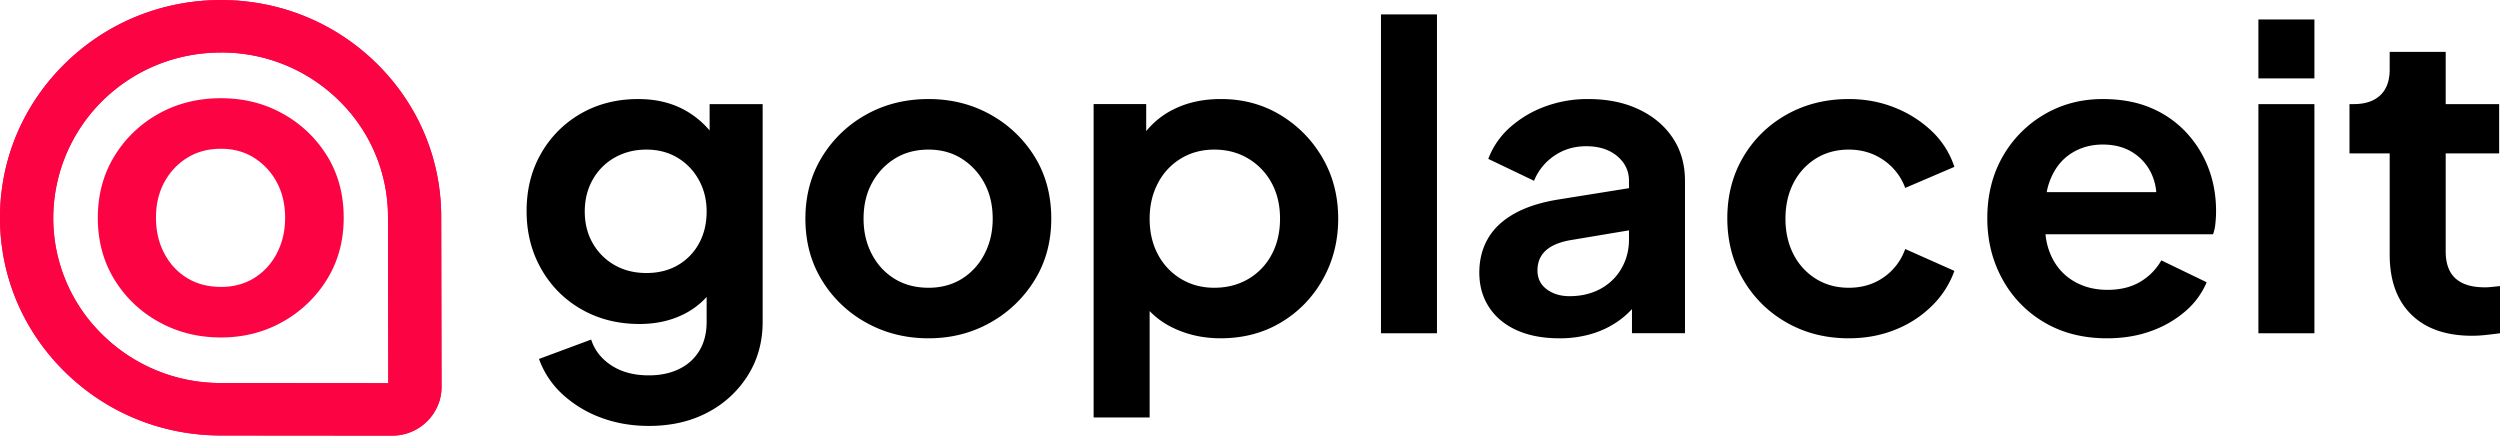
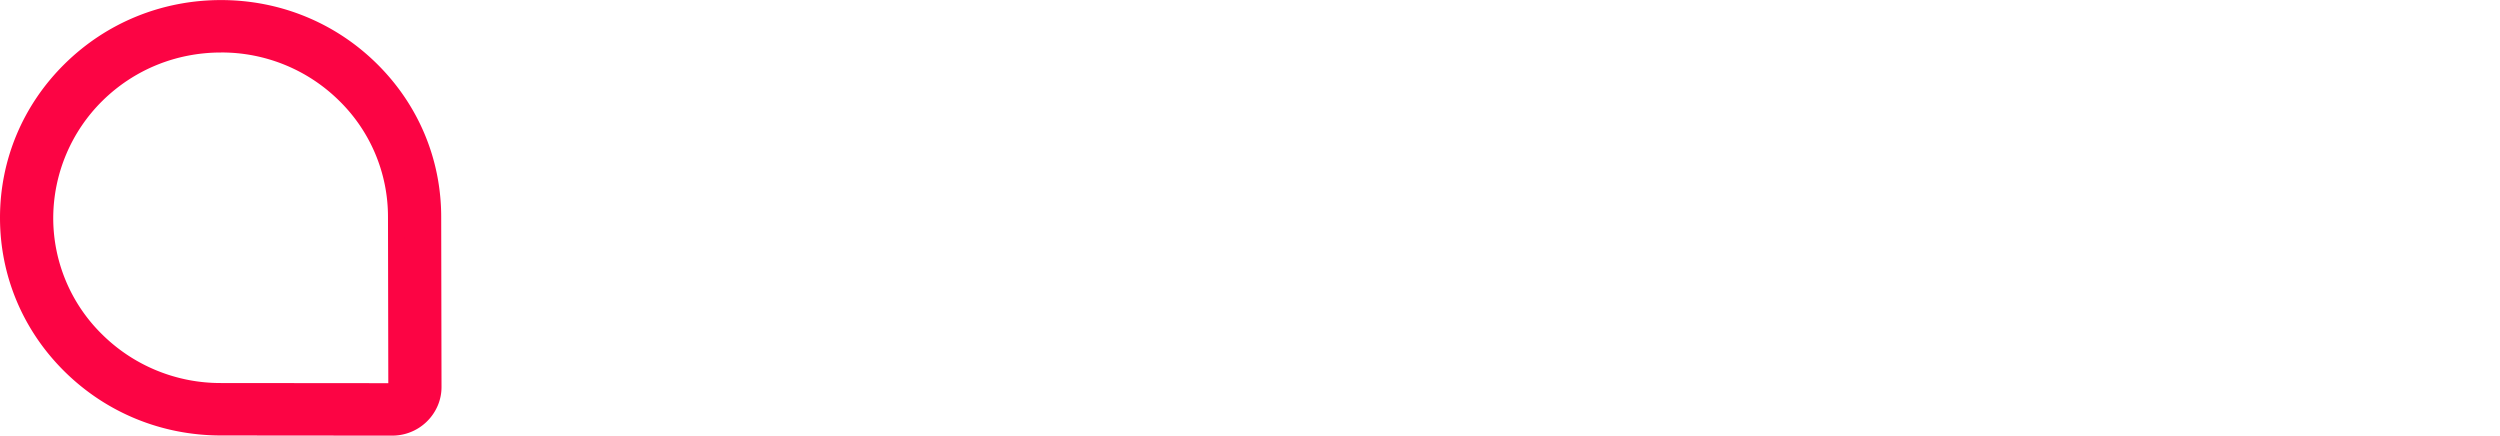
<svg xmlns="http://www.w3.org/2000/svg" fill="none" style="cursor: pointer;" viewBox="0 0.93 150 26.13">
-   <path fill="#000" d="M38.934 26.485c-1.043 0-2.01-.169-2.9-.506a6.927 6.927 0 01-2.295-1.402 5.305 5.305 0 01-1.399-2.11l3.13-1.163c.206.64.612 1.158 1.219 1.554.607.396 1.355.594 2.245.594.684 0 1.287-.126 1.809-.38.521-.252.927-.618 1.218-1.099.291-.48.437-1.057.437-1.73v-3.135l.64.759c-.478.825-1.12 1.449-1.923 1.87-.805.421-1.72.632-2.746.632-1.3 0-2.463-.295-3.49-.885a6.367 6.367 0 01-2.41-2.427c-.583-1.027-.873-2.181-.873-3.462 0-1.297.29-2.451.872-3.462a6.377 6.377 0 012.386-2.389c1.01-.58 2.156-.871 3.438-.871 1.043 0 1.963.214 2.758.644.796.43 1.459 1.049 1.989 1.857l-.462.835V7.176h3.182v13.066c0 1.196-.295 2.266-.886 3.21a6.226 6.226 0 01-2.411 2.223c-1.018.54-2.194.81-3.528.81zm-.154-9.174c.718 0 1.347-.156 1.886-.468a3.346 3.346 0 001.27-1.301c.307-.556.462-1.196.462-1.921 0-.708-.159-1.344-.475-1.908a3.51 3.51 0 00-1.283-1.327c-.539-.32-1.159-.48-1.86-.48-.702 0-1.334.16-1.899.48a3.423 3.423 0 00-1.32 1.327c-.318.565-.475 1.2-.475 1.908s.157 1.34.474 1.895a3.47 3.47 0 001.308 1.314c.556.321 1.194.48 1.912.48zM55.713 21.228c-1.369 0-2.613-.312-3.733-.935a7.127 7.127 0 01-2.668-2.553c-.659-1.077-.988-2.307-.988-3.69 0-1.38.33-2.61.988-3.69a7.163 7.163 0 012.655-2.552c1.112-.623 2.36-.935 3.746-.935 1.368 0 2.608.312 3.72.935a7.2 7.2 0 012.656 2.54c.658 1.07.987 2.304.987 3.702 0 1.382-.333 2.613-1 3.69a7.259 7.259 0 01-2.669 2.553c-1.111.623-2.343.935-3.694.935zm0-3.033c.752 0 1.415-.177 1.989-.53a3.759 3.759 0 001.36-1.479c.333-.631.5-1.343.5-2.136 0-.808-.167-1.52-.5-2.135a3.902 3.902 0 00-1.36-1.466c-.574-.362-1.237-.543-1.989-.543-.77 0-1.446.181-2.027.543-.581.363-1.039.851-1.372 1.466-.334.616-.5 1.327-.5 2.135 0 .793.166 1.505.5 2.136.333.632.79 1.125 1.372 1.479.581.354 1.257.53 2.027.53zM65.617 25.98V7.175h3.155v2.73l-.307-.682a4.88 4.88 0 011.95-1.732c.82-.412 1.77-.619 2.847-.619 1.317 0 2.506.32 3.567.96 1.06.641 1.902 1.5 2.527 2.579.624 1.078.936 2.291.936 3.639 0 1.331-.307 2.544-.923 3.64a6.892 6.892 0 01-2.515 2.59c-1.06.632-2.266.947-3.617.947-1.01 0-1.937-.198-2.784-.594a4.82 4.82 0 01-2.014-1.706l.539-.657v7.709h-3.361zm7.235-7.785c.77 0 1.453-.177 2.052-.53a3.687 3.687 0 001.398-1.466c.334-.623.5-1.34.5-2.149 0-.808-.166-1.52-.5-2.135a3.805 3.805 0 00-1.398-1.466c-.599-.362-1.283-.543-2.052-.543-.736 0-1.398.177-1.989.53a3.697 3.697 0 00-1.385 1.48c-.334.63-.5 1.343-.5 2.134 0 .81.166 1.526.5 2.149a3.716 3.716 0 001.385 1.466c.59.354 1.253.53 1.989.53zM82.858 20.925V1.793h3.36v19.132h-3.36zM93.556 21.228c-.974 0-1.821-.16-2.54-.48-.718-.32-1.274-.78-1.667-1.378-.394-.598-.59-1.293-.59-2.085 0-.758.17-1.436.513-2.034.342-.598.872-1.1 1.59-1.504.72-.404 1.626-.69 2.72-.86l4.567-.732v2.527l-3.926.657c-.667.118-1.162.329-1.487.632-.326.303-.488.7-.488 1.188 0 .472.183.846.552 1.124.367.278.825.417 1.373.417.7 0 1.32-.147 1.86-.442.538-.294.957-.703 1.257-1.225.299-.522.449-1.095.449-1.719v-3.538c0-.59-.236-1.083-.706-1.479-.47-.395-1.09-.594-1.86-.594-.718 0-1.356.19-1.911.569-.557.38-.963.88-1.22 1.504l-2.745-1.314a4.771 4.771 0 011.296-1.883 6.553 6.553 0 012.091-1.251 7.358 7.358 0 012.617-.455c1.146 0 2.155.206 3.027.619.873.413 1.553.986 2.04 1.719.488.732.731 1.588.731 2.565v9.148h-3.181v-2.35l.718-.05a5.58 5.58 0 01-1.282 1.478c-.496.396-1.061.7-1.694.91a6.632 6.632 0 01-2.104.316zM110.926 21.228c-1.386 0-2.63-.316-3.734-.948a6.967 6.967 0 01-2.604-2.578c-.633-1.086-.949-2.312-.949-3.677 0-1.364.316-2.586.949-3.664a6.902 6.902 0 012.604-2.552c1.103-.623 2.348-.936 3.734-.936.991 0 1.915.173 2.77.519a6.904 6.904 0 012.219 1.415 5.165 5.165 0 011.348 2.135l-2.951 1.264a3.446 3.446 0 00-1.296-1.668c-.607-.421-1.304-.632-2.091-.632-.736 0-1.389.177-1.963.53a3.695 3.695 0 00-1.347 1.466c-.324.624-.487 1.34-.487 2.148 0 .81.163 1.526.487 2.149a3.692 3.692 0 001.347 1.465c.574.354 1.227.531 1.963.531.804 0 1.505-.21 2.104-.632a3.453 3.453 0 001.283-1.693l2.951 1.314a5.536 5.536 0 01-1.334 2.085 6.564 6.564 0 01-2.207 1.44c-.856.346-1.788.519-2.796.519zM126.422 21.228c-1.437 0-2.694-.32-3.772-.96a6.727 6.727 0 01-2.514-2.603c-.599-1.095-.898-2.308-.898-3.64 0-1.38.303-2.607.91-3.677a6.814 6.814 0 012.489-2.54c1.052-.623 2.228-.935 3.528-.935 1.094 0 2.056.177 2.886.53a6.16 6.16 0 012.117 1.467 6.561 6.561 0 011.334 2.135c.308.8.462 1.664.462 2.59 0 .237-.013.48-.039.734a2.679 2.679 0 01-.141.656h-10.775v-2.527h8.877l-1.591 1.188c.154-.775.116-1.466-.116-2.072a2.97 2.97 0 00-1.128-1.44c-.522-.355-1.151-.531-1.886-.531-.701 0-1.325.173-1.873.518-.548.345-.962.85-1.244 1.516-.282.666-.39 1.47-.321 2.413-.069.843.047 1.589.347 2.237.298.649.744 1.15 1.334 1.504.59.354 1.27.53 2.04.53.769 0 1.423-.16 1.962-.48.539-.32.962-.75 1.27-1.289l2.72 1.314a4.694 4.694 0 01-1.283 1.744 6.428 6.428 0 01-2.065 1.188c-.796.287-1.672.43-2.63.43zM135.504 5.635V2.097h3.361v3.538h-3.361zm0 15.29V7.176h3.361v13.749h-3.361zM148.332 21.076c-1.574 0-2.792-.425-3.656-1.276-.863-.85-1.295-2.05-1.295-3.601v-6.066h-2.412V7.176h.256c.684 0 1.215-.177 1.591-.53.376-.354.565-.868.565-1.542V4.042h3.361v3.134h3.207v2.957h-3.207v5.889c0 .455.08.843.244 1.163.162.32.418.564.769.732.35.169.799.253 1.347.253.12 0 .261-.008.424-.025l.474-.05v2.83a28.57 28.57 0 01-.821.1 7.88 7.88 0 01-.847.051z" />
-   <path fill="#FC0444" d="M13.258 21.178c-1.368 0-2.612-.312-3.733-.936a7.134 7.134 0 01-2.668-2.552c-.659-1.078-.988-2.308-.988-3.69 0-1.381.33-2.611.988-3.69a7.163 7.163 0 012.655-2.552c1.112-.623 2.36-.935 3.746-.935 1.369 0 2.609.311 3.72.935a7.2 7.2 0 012.656 2.54c.658 1.07.988 2.304.988 3.702 0 1.382-.334 2.612-1 3.69a7.266 7.266 0 01-2.67 2.552c-1.111.624-2.343.936-3.694.936zm0-3.033c.753 0 1.416-.177 1.989-.53a3.76 3.76 0 001.36-1.48c.333-.631.5-1.343.5-2.135 0-.809-.167-1.52-.5-2.135a3.902 3.902 0 00-1.36-1.466c-.573-.362-1.236-.543-1.989-.543-.77 0-1.445.18-2.026.543-.582.362-1.04.85-1.373 1.466-.334.615-.5 1.326-.5 2.135 0 .793.166 1.504.5 2.136.334.631.79 1.124 1.373 1.478.581.354 1.257.53 2.026.53z" />
-   <path fill="#FC0444" d="M25.281 25.874a2.487 2.487 0 01-1.773.717l-10.248-.008c-3.413 0-6.621-1.31-9.034-3.687-2.414-2.378-3.743-5.538-3.743-8.9 0-3.363 1.33-6.523 3.743-8.9 2.413-2.378 5.622-3.687 9.034-3.687 3.4 0 6.597 1.303 9.002 3.672 2.404 2.368 3.728 5.517 3.728 8.867l.019 10.185c.003.317-.059.635-.184.938a2.481 2.481 0 01-.544.803zM5.801 6.647a10.389 10.389 0 00-3.09 7.35c0 2.775 1.097 5.384 3.09 7.347a10.568 10.568 0 007.46 3.044l10.255.009c.04 0 .075-.007.109-.02a.284.284 0 00.14-.144.231.231 0 00.016-.087l-.02-10.195c.001-2.766-1.091-5.364-3.075-7.318a10.512 10.512 0 00-7.425-3.028 10.56 10.56 0 00-7.46 3.042z" />
-   <path fill="#FC0444" d="M23.529 27.067h-.026l-10.243-.009c-3.542 0-6.871-1.359-9.375-3.826C1.38 20.765 0 17.485 0 13.996c0-3.49 1.38-6.77 3.885-9.237C6.389 2.292 9.719.934 13.26.934c3.53 0 6.848 1.353 9.342 3.811 2.496 2.458 3.87 5.727 3.87 9.203l.019 10.184a2.83 2.83 0 01-.22 1.119 2.963 2.963 0 01-2.743 1.816zM13.263 1.885c-3.287 0-6.374 1.26-8.696 3.547S.966 10.76.965 13.996c.001 3.235 1.28 6.276 3.602 8.563a12.31 12.31 0 008.693 3.548l10.248.009.02.475v-.476a1.999 1.999 0 001.85-1.228c.101-.24.151-.494.148-.748l-.02-10.19c.001-3.223-1.272-6.253-3.585-8.532a12.259 12.259 0 00-8.658-3.532zm10.255 22.987l-10.258-.009a11.05 11.05 0 01-7.8-3.183c-2.084-2.053-3.232-4.782-3.232-7.684 0-2.862 1.178-5.663 3.231-7.685a11.043 11.043 0 017.8-3.182h.002c2.935 0 5.692 1.125 7.767 3.168 2.075 2.044 3.217 4.762 3.217 7.653l.019 10.195a.683.683 0 01-.05.26.77.77 0 01-.42.417.786.786 0 01-.276.05zM13.26 4.08c-2.69 0-5.217 1.03-7.118 2.903a9.914 9.914 0 00-2.948 7.013 9.778 9.778 0 002.948 7.012 10.084 10.084 0 007.12 2.904l10.036.009-.019-9.97a9.733 9.733 0 00-2.934-6.982 10.027 10.027 0 00-7.08-2.89h-.005z" />
  <path fill="#FC0444" d="M25.281 25.874a2.487 2.487 0 01-1.773.717l-10.248-.008c-3.413 0-6.621-1.31-9.034-3.687-2.414-2.378-3.743-5.538-3.743-8.9 0-3.363 1.33-6.523 3.743-8.9 2.413-2.378 5.622-3.687 9.034-3.687 3.4 0 6.597 1.303 9.002 3.672 2.404 2.368 3.728 5.517 3.728 8.867l.019 10.185c.003.317-.059.635-.184.938a2.481 2.481 0 01-.544.803zM5.801 6.647a10.389 10.389 0 00-3.09 7.35c0 2.775 1.097 5.384 3.09 7.347a10.568 10.568 0 007.46 3.044l10.255.009c.04 0 .075-.007.109-.02a.284.284 0 00.14-.144.231.231 0 00.016-.087l-.02-10.195c.001-2.766-1.091-5.364-3.075-7.318a10.512 10.512 0 00-7.425-3.028 10.56 10.56 0 00-7.46 3.042z" />
  <path fill="#FC0444" d="M23.529 27.067h-.026l-10.243-.009c-3.542 0-6.871-1.359-9.375-3.826C1.38 20.765 0 17.485 0 13.996c0-3.49 1.38-6.77 3.885-9.237C6.389 2.292 9.719.934 13.26.934c3.53 0 6.848 1.353 9.342 3.811 2.496 2.458 3.87 5.727 3.87 9.203l.019 10.184a2.83 2.83 0 01-.22 1.119 2.963 2.963 0 01-2.743 1.816zM13.263 1.885c-3.287 0-6.374 1.26-8.696 3.547S.966 10.76.965 13.996c.001 3.235 1.28 6.276 3.602 8.563a12.31 12.31 0 008.693 3.548l10.248.009.02.475v-.476a1.999 1.999 0 001.85-1.228c.101-.24.151-.494.148-.748l-.02-10.19c.001-3.223-1.272-6.253-3.585-8.532a12.259 12.259 0 00-8.658-3.532zm10.255 22.987l-10.258-.009a11.05 11.05 0 01-7.8-3.183c-2.084-2.053-3.232-4.782-3.232-7.684 0-2.862 1.178-5.663 3.231-7.685a11.043 11.043 0 017.8-3.182h.002c2.935 0 5.692 1.125 7.767 3.168 2.075 2.044 3.217 4.762 3.217 7.653l.019 10.195a.683.683 0 01-.05.26.77.77 0 01-.42.417.786.786 0 01-.276.05zM13.26 4.08c-2.69 0-5.217 1.03-7.118 2.903a9.914 9.914 0 00-2.948 7.013 9.778 9.778 0 002.948 7.012 10.084 10.084 0 007.12 2.904l10.036.009-.019-9.97a9.733 9.733 0 00-2.934-6.982 10.027 10.027 0 00-7.08-2.89h-.005z" />
</svg>